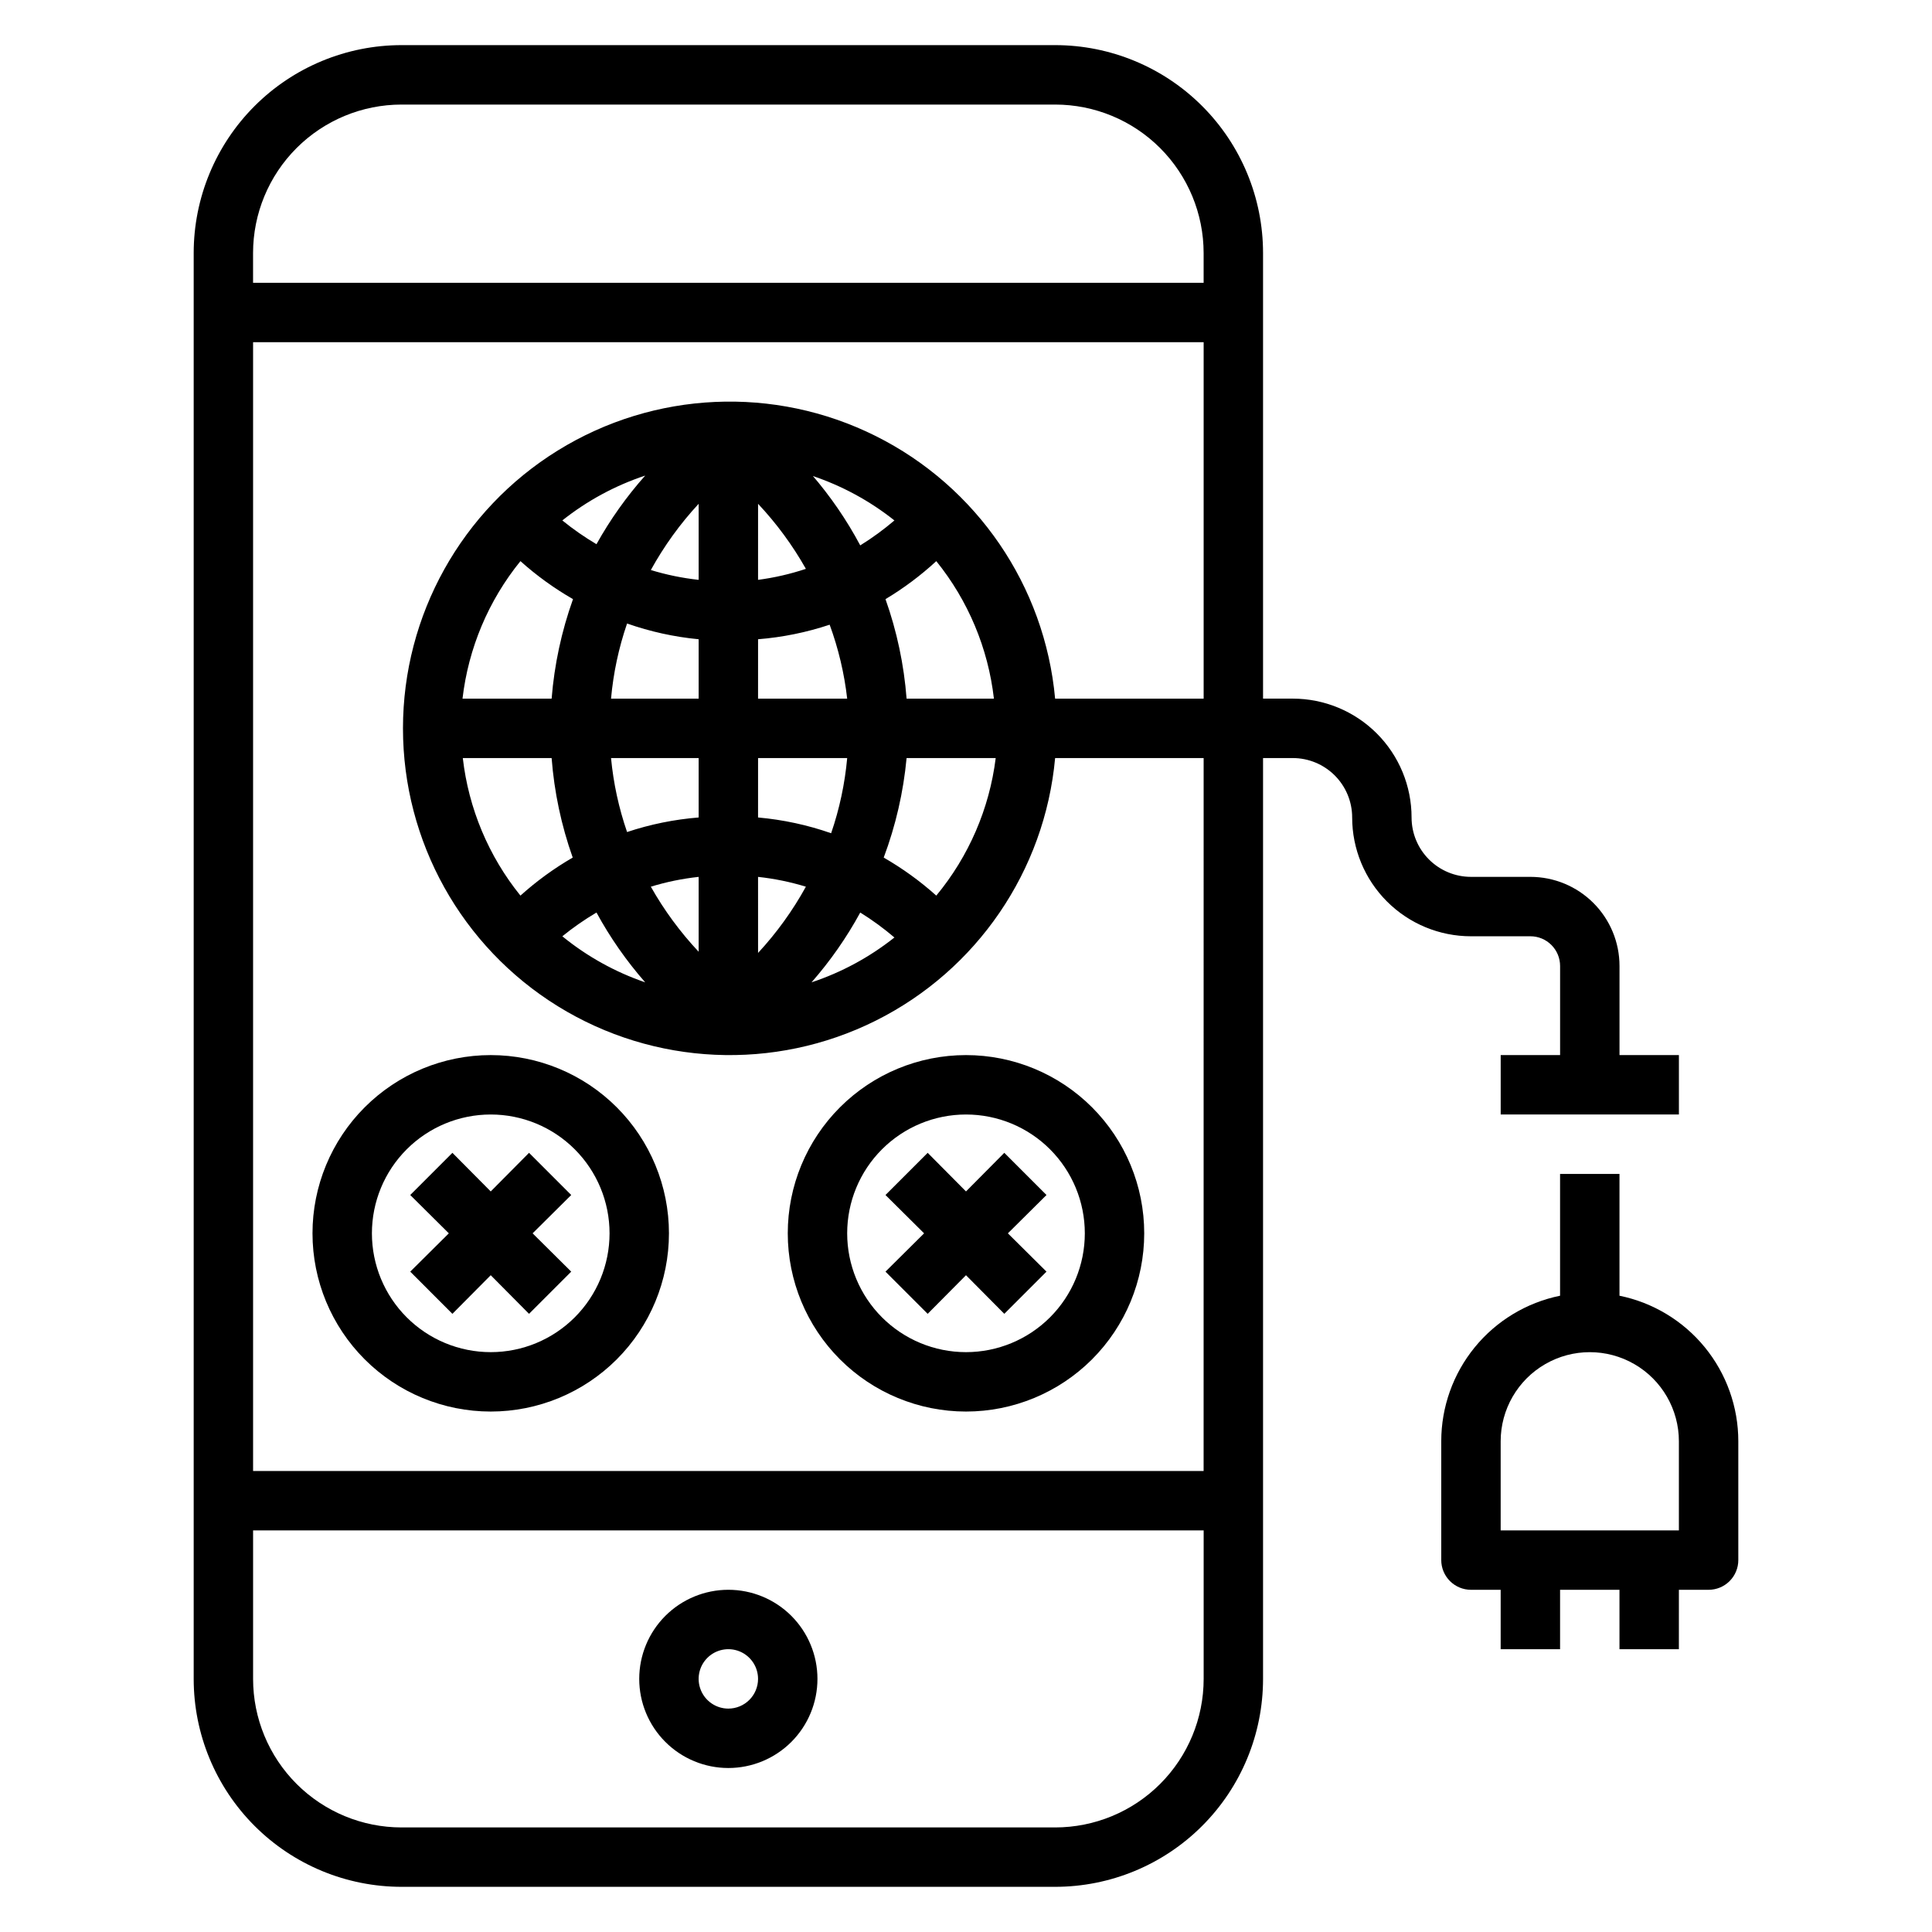
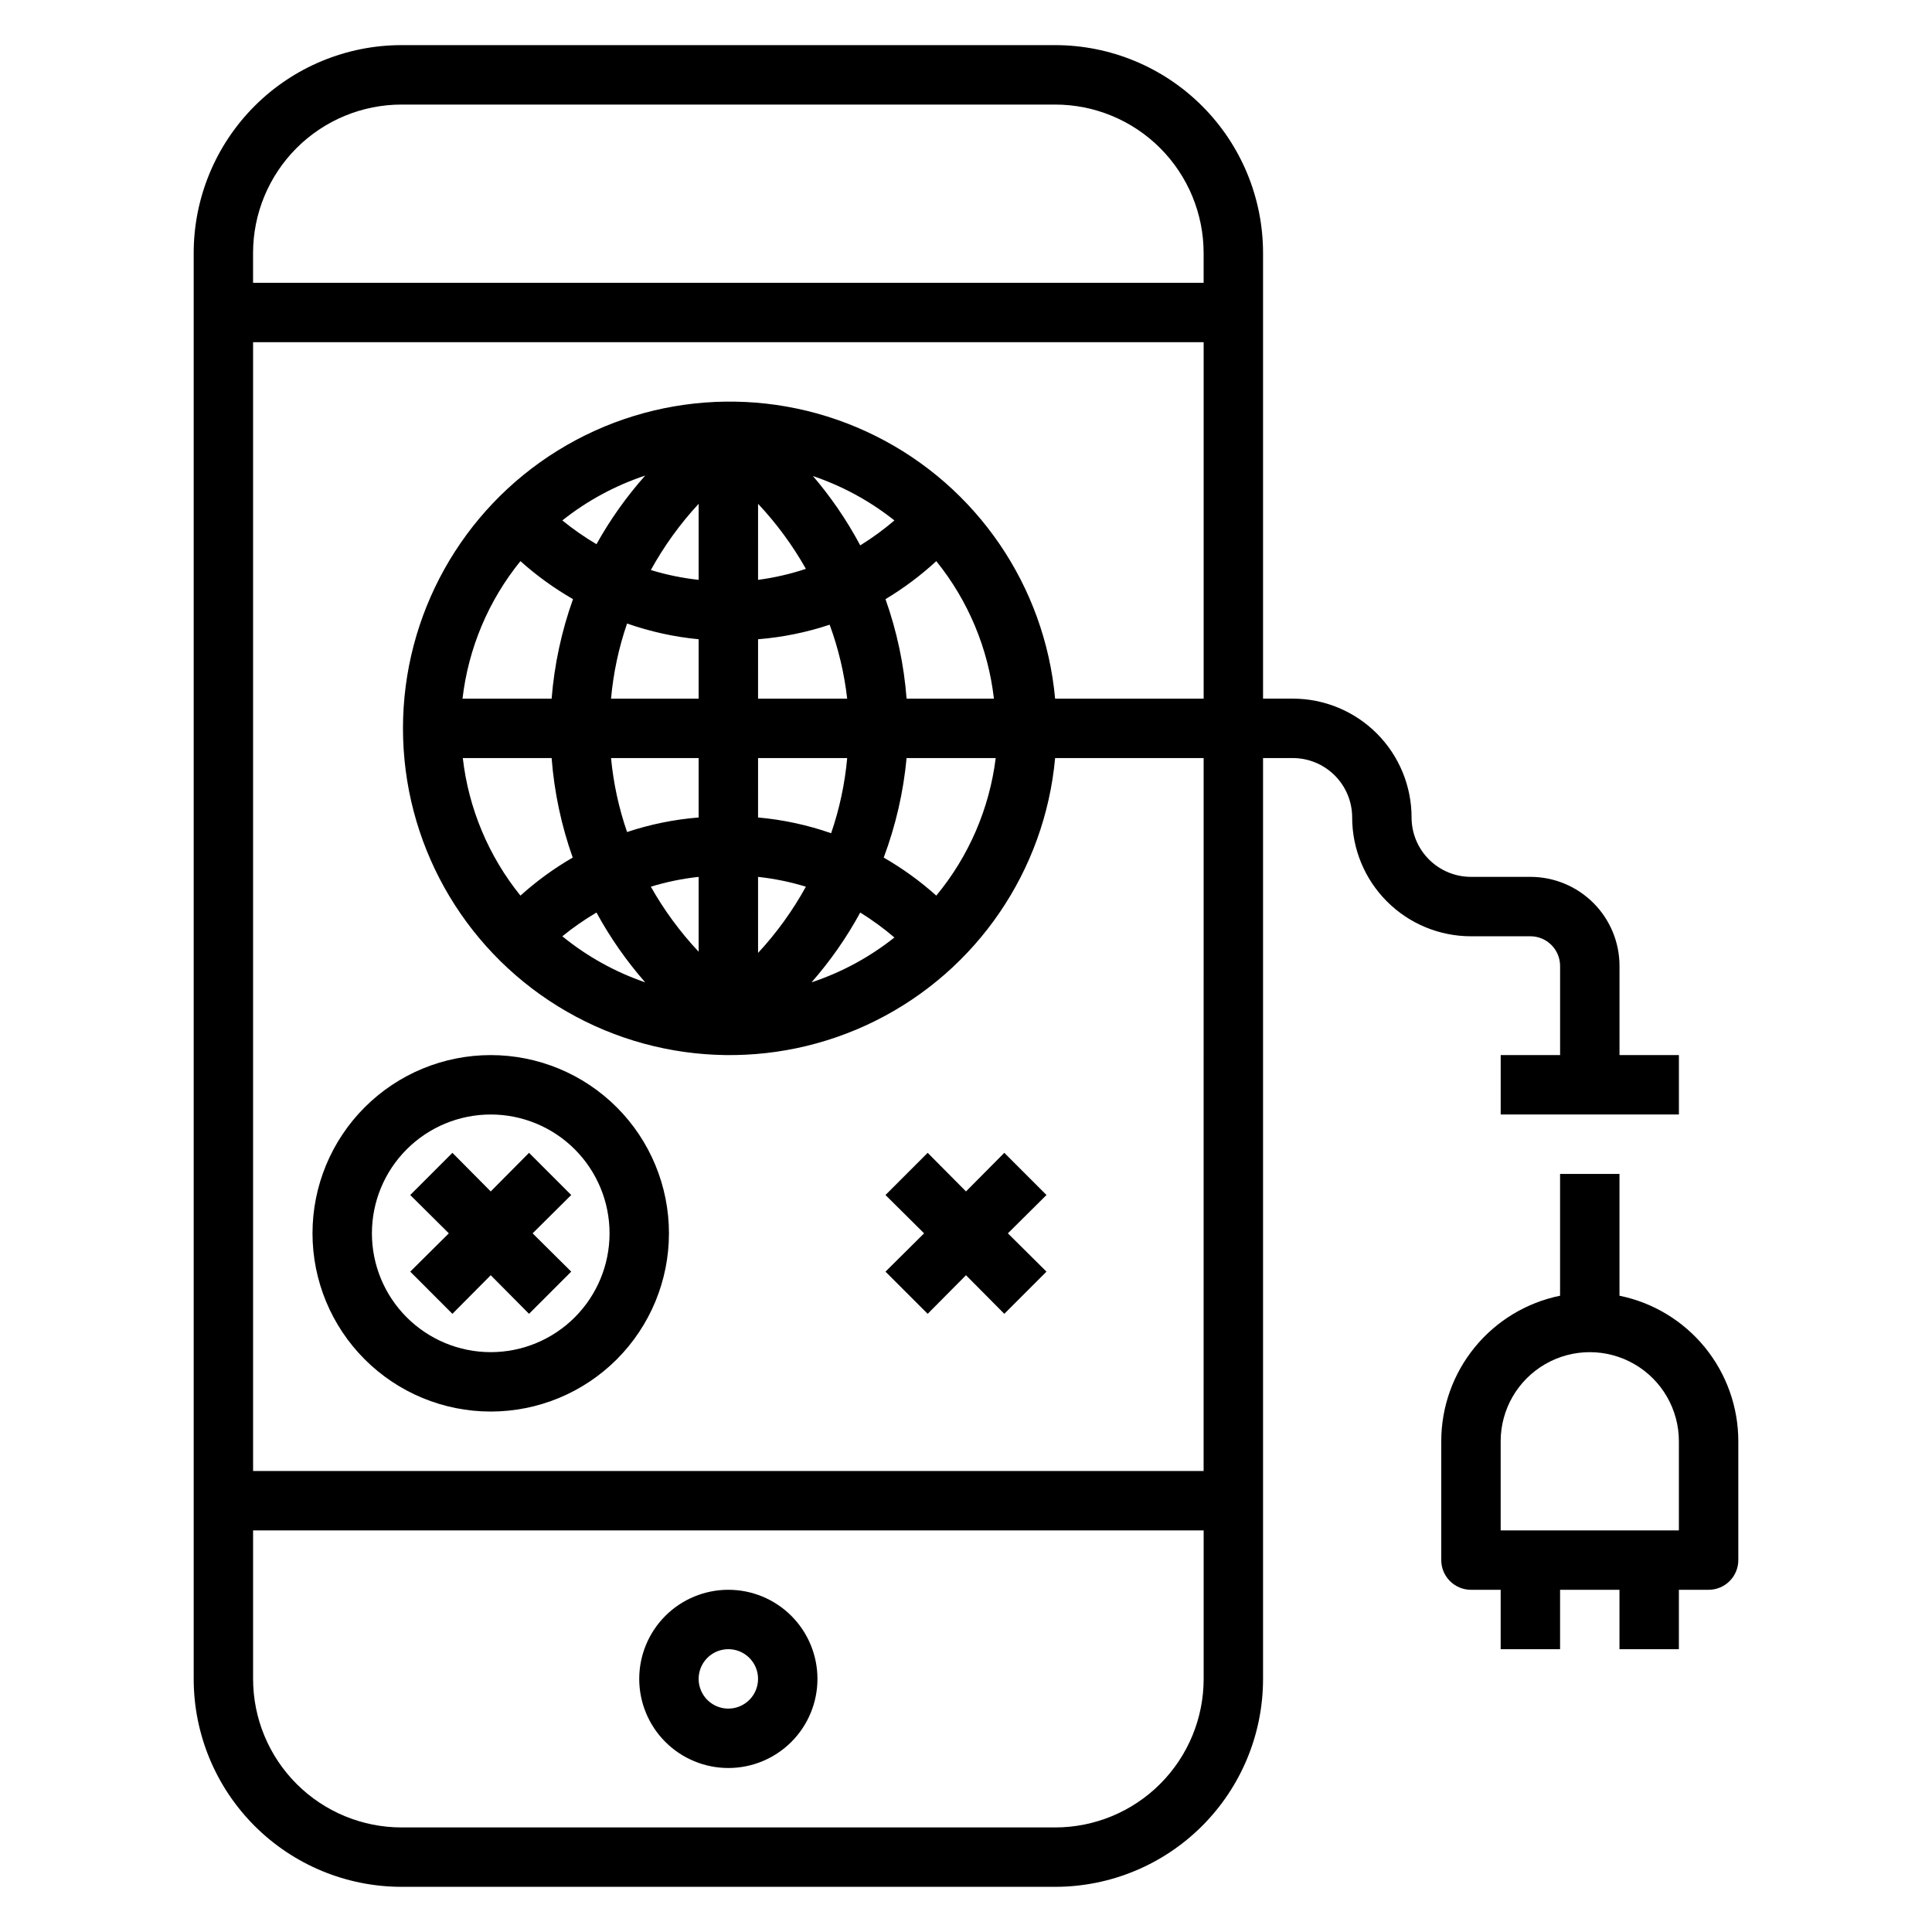
<svg xmlns="http://www.w3.org/2000/svg" fill="#000000" width="800px" height="800px" version="1.1" viewBox="144 144 512 512">
  <g>
    <path d="m337.02 565.31c-6.266 0-12.27 2.488-16.699 6.914-4.43 4.43-6.918 10.438-6.918 16.699 0 6.266 2.488 12.273 6.918 16.699 4.43 4.43 10.434 6.918 16.699 6.918 6.262 0 12.27-2.488 16.699-6.918 4.426-4.426 6.914-10.434 6.914-16.699 0-6.262-2.488-12.27-6.914-16.699-4.43-4.426-10.438-6.914-16.699-6.914zm0 31.488c-3.184 0-6.055-1.918-7.273-4.859-1.219-2.945-0.547-6.328 1.707-8.582 2.25-2.25 5.637-2.922 8.578-1.707 2.941 1.219 4.859 4.09 4.859 7.273 0 2.09-0.828 4.09-2.305 5.566-1.477 1.477-3.481 2.309-5.566 2.309z" />
    <path d="m549.57 392.12c2.09 0 4.09 0.832 5.566 2.309 1.477 1.477 2.305 3.477 2.305 5.566v23.617l-15.742-0.004v15.742h47.23v-15.742h-15.742v-23.613c0-6.266-2.488-12.273-6.918-16.699-4.43-4.43-10.434-6.918-16.699-6.918h-15.742c-4.176 0-8.18-1.66-11.133-4.613-2.953-2.949-4.613-6.957-4.613-11.133 0-8.348-3.316-16.359-9.223-22.266-5.906-5.902-13.914-9.223-22.266-9.223h-7.871v-118.08c0-14.613-5.805-28.633-16.141-38.965-10.332-10.336-24.348-16.141-38.965-16.141h-173.18c-14.613 0-28.629 5.805-38.965 16.141-10.332 10.332-16.141 24.352-16.141 38.965v377.86c0 14.617 5.809 28.633 16.141 38.965 10.336 10.336 24.352 16.141 38.965 16.141h173.18c14.617 0 28.633-5.805 38.965-16.141 10.336-10.332 16.141-24.348 16.141-38.965v-244.03h7.871c4.176 0 8.18 1.66 11.133 4.609 2.953 2.953 4.613 6.957 4.613 11.133 0 8.352 3.316 16.363 9.223 22.266 5.902 5.906 13.914 9.223 22.266 9.223zm-299.14-220.41h173.18c10.441 0 20.453 4.144 27.832 11.527 7.383 7.383 11.531 17.395 11.531 27.832v7.871h-251.91v-7.871c0-10.438 4.148-20.449 11.527-27.832 7.383-7.383 17.395-11.527 27.832-11.527zm173.18 456.58h-173.18c-10.438 0-20.449-4.148-27.832-11.531-7.379-7.379-11.527-17.391-11.527-27.832v-39.359h251.91v39.359c0 10.441-4.148 20.453-11.531 27.832-7.379 7.383-17.391 11.531-27.832 11.531zm39.359-94.465h-251.9v-299.14h251.91v94.461h-39.363c-2.727-29.875-20.723-56.207-47.562-69.605-26.844-13.395-58.707-11.945-84.223 3.836-25.512 15.781-41.039 43.645-41.039 73.645s15.527 57.859 41.039 73.641c25.516 15.781 57.379 17.234 84.223 3.836 26.84-13.395 44.836-39.73 47.562-69.605h39.359zm-133.82-236.16c-4.297-0.465-8.539-1.336-12.672-2.602 3.496-6.344 7.75-12.238 12.672-17.551zm0 15.742v15.742h-23.219c0.609-6.785 2.035-13.473 4.25-19.914 6.133 2.152 12.5 3.555 18.969 4.172zm0 31.488v15.742c-6.453 0.52-12.824 1.812-18.969 3.859-2.188-6.344-3.617-12.922-4.25-19.602zm0 31.488v19.836c-4.898-5.215-9.156-11.004-12.672-17.238 4.133-1.266 8.375-2.137 12.672-2.598zm15.742 0h0.004c4.297 0.461 8.539 1.332 12.672 2.598-3.496 6.344-7.75 12.238-12.672 17.555zm0-15.742 0.004-15.746h23.617c-0.613 6.785-2.039 13.473-4.254 19.918-6.258-2.188-12.762-3.586-19.363-4.176zm0-31.488 0.004-15.746c6.457-0.516 12.824-1.812 18.973-3.856 2.32 6.324 3.879 12.902 4.644 19.598zm0-31.488 0.004-20.152c4.902 5.215 9.156 11.004 12.672 17.238-4.121 1.371-8.363 2.348-12.672 2.914zm14.168-27.629 0.004-0.004c7.961 2.644 15.398 6.668 21.965 11.887-2.848 2.43-5.871 4.641-9.055 6.613-3.586-6.734-7.918-13.043-12.91-18.816zm-56.988 18.18c-3.168-1.871-6.195-3.977-9.051-6.297 6.566-5.219 14-9.242 21.961-11.887-4.953 5.574-9.281 11.672-12.91 18.184zm-20.152 4.488c4.281 3.836 8.949 7.211 13.934 10.074-3.043 8.504-4.949 17.371-5.668 26.371h-23.617c1.555-13.359 6.879-26 15.352-36.445zm8.266 52.191c0.691 9 2.57 17.867 5.59 26.371-4.957 2.867-9.598 6.246-13.855 10.078-8.445-10.457-13.742-23.098-15.273-36.449zm11.887 40.934c3.609 6.625 7.938 12.828 12.91 18.5-7.984-2.738-15.418-6.871-21.961-12.203 2.856-2.32 5.883-4.426 9.051-6.297zm69.902 0c3.184 1.973 6.207 4.184 9.055 6.613-6.566 5.219-14.004 9.242-21.965 11.887 4.973-5.672 9.305-11.875 12.91-18.5zm20.152-4.484c-4.281-3.836-8.949-7.215-13.934-10.078 3.18-8.484 5.219-17.352 6.062-26.371h23.617c-1.668 13.402-7.129 26.047-15.746 36.449zm-7.871-52.195c-0.691-8.996-2.57-17.863-5.59-26.371 4.82-2.891 9.332-6.266 13.461-10.074 8.445 10.453 13.742 23.094 15.273 36.445z" />
    <path d="m573.18 487.38v-32.277h-15.746v32.277c-8.891 1.812-16.879 6.644-22.617 13.672-5.738 7.031-8.871 15.828-8.871 24.898v31.488c0 2.09 0.832 4.09 2.309 5.566 1.477 1.477 3.477 2.309 5.566 2.309h7.871v15.742h15.742v-15.742h15.742v15.742h15.742l0.004-15.742h7.875c2.086 0 4.09-0.832 5.566-2.309 1.473-1.477 2.305-3.477 2.305-5.566v-31.488c0-9.07-3.133-17.867-8.871-24.898-5.738-7.027-13.727-11.859-22.617-13.672zm15.742 62.188h-47.23v-23.617c0-8.434 4.5-16.23 11.809-20.449 7.305-4.219 16.309-4.219 23.613 0 7.309 4.219 11.809 12.016 11.809 20.449z" />
    <path d="m274.05 423.61c-12.527 0-24.543 4.977-33.398 13.836-8.859 8.855-13.836 20.871-13.836 33.398s4.977 24.539 13.836 33.398c8.855 8.855 20.871 13.832 33.398 13.832s24.539-4.977 33.398-13.832c8.855-8.859 13.832-20.871 13.832-33.398s-4.977-24.543-13.832-33.398c-8.859-8.859-20.871-13.836-33.398-13.836zm0 78.719v0.004c-8.352 0-16.359-3.32-22.266-9.223-5.906-5.906-9.223-13.914-9.223-22.266 0-8.352 3.316-16.359 9.223-22.266s13.914-9.223 22.266-9.223 16.359 3.316 22.266 9.223c5.902 5.906 9.223 13.914 9.223 22.266 0 8.352-3.32 16.359-9.223 22.266-5.906 5.902-13.914 9.223-22.266 9.223z" />
-     <path d="m400 423.61c-12.527 0-24.543 4.977-33.398 13.836-8.859 8.855-13.836 20.871-13.836 33.398s4.977 24.539 13.836 33.398c8.855 8.855 20.871 13.832 33.398 13.832 12.523 0 24.539-4.977 33.398-13.832 8.855-8.859 13.832-20.871 13.832-33.398s-4.977-24.543-13.832-33.398c-8.859-8.859-20.875-13.836-33.398-13.836zm0 78.719v0.004c-8.352 0-16.363-3.32-22.266-9.223-5.906-5.906-9.223-13.914-9.223-22.266 0-8.352 3.316-16.359 9.223-22.266 5.902-5.906 13.914-9.223 22.266-9.223s16.359 3.316 22.266 9.223c5.902 5.906 9.223 13.914 9.223 22.266 0 8.352-3.32 16.359-9.223 22.266-5.906 5.902-13.914 9.223-22.266 9.223z" />
    <path d="m284.2 449.51-10.152 10.234-10.156-10.234-11.176 11.18 10.23 10.156-10.23 10.152 11.176 11.18 10.156-10.234 10.152 10.234 11.18-11.18-10.234-10.152 10.234-10.156z" />
    <path d="m410.15 449.51-10.152 10.234-10.156-10.234-11.18 11.18 10.234 10.156-10.234 10.152 11.18 11.18 10.156-10.234 10.152 10.234 11.18-11.18-10.234-10.152 10.234-10.156z" />
  </g>
</svg>